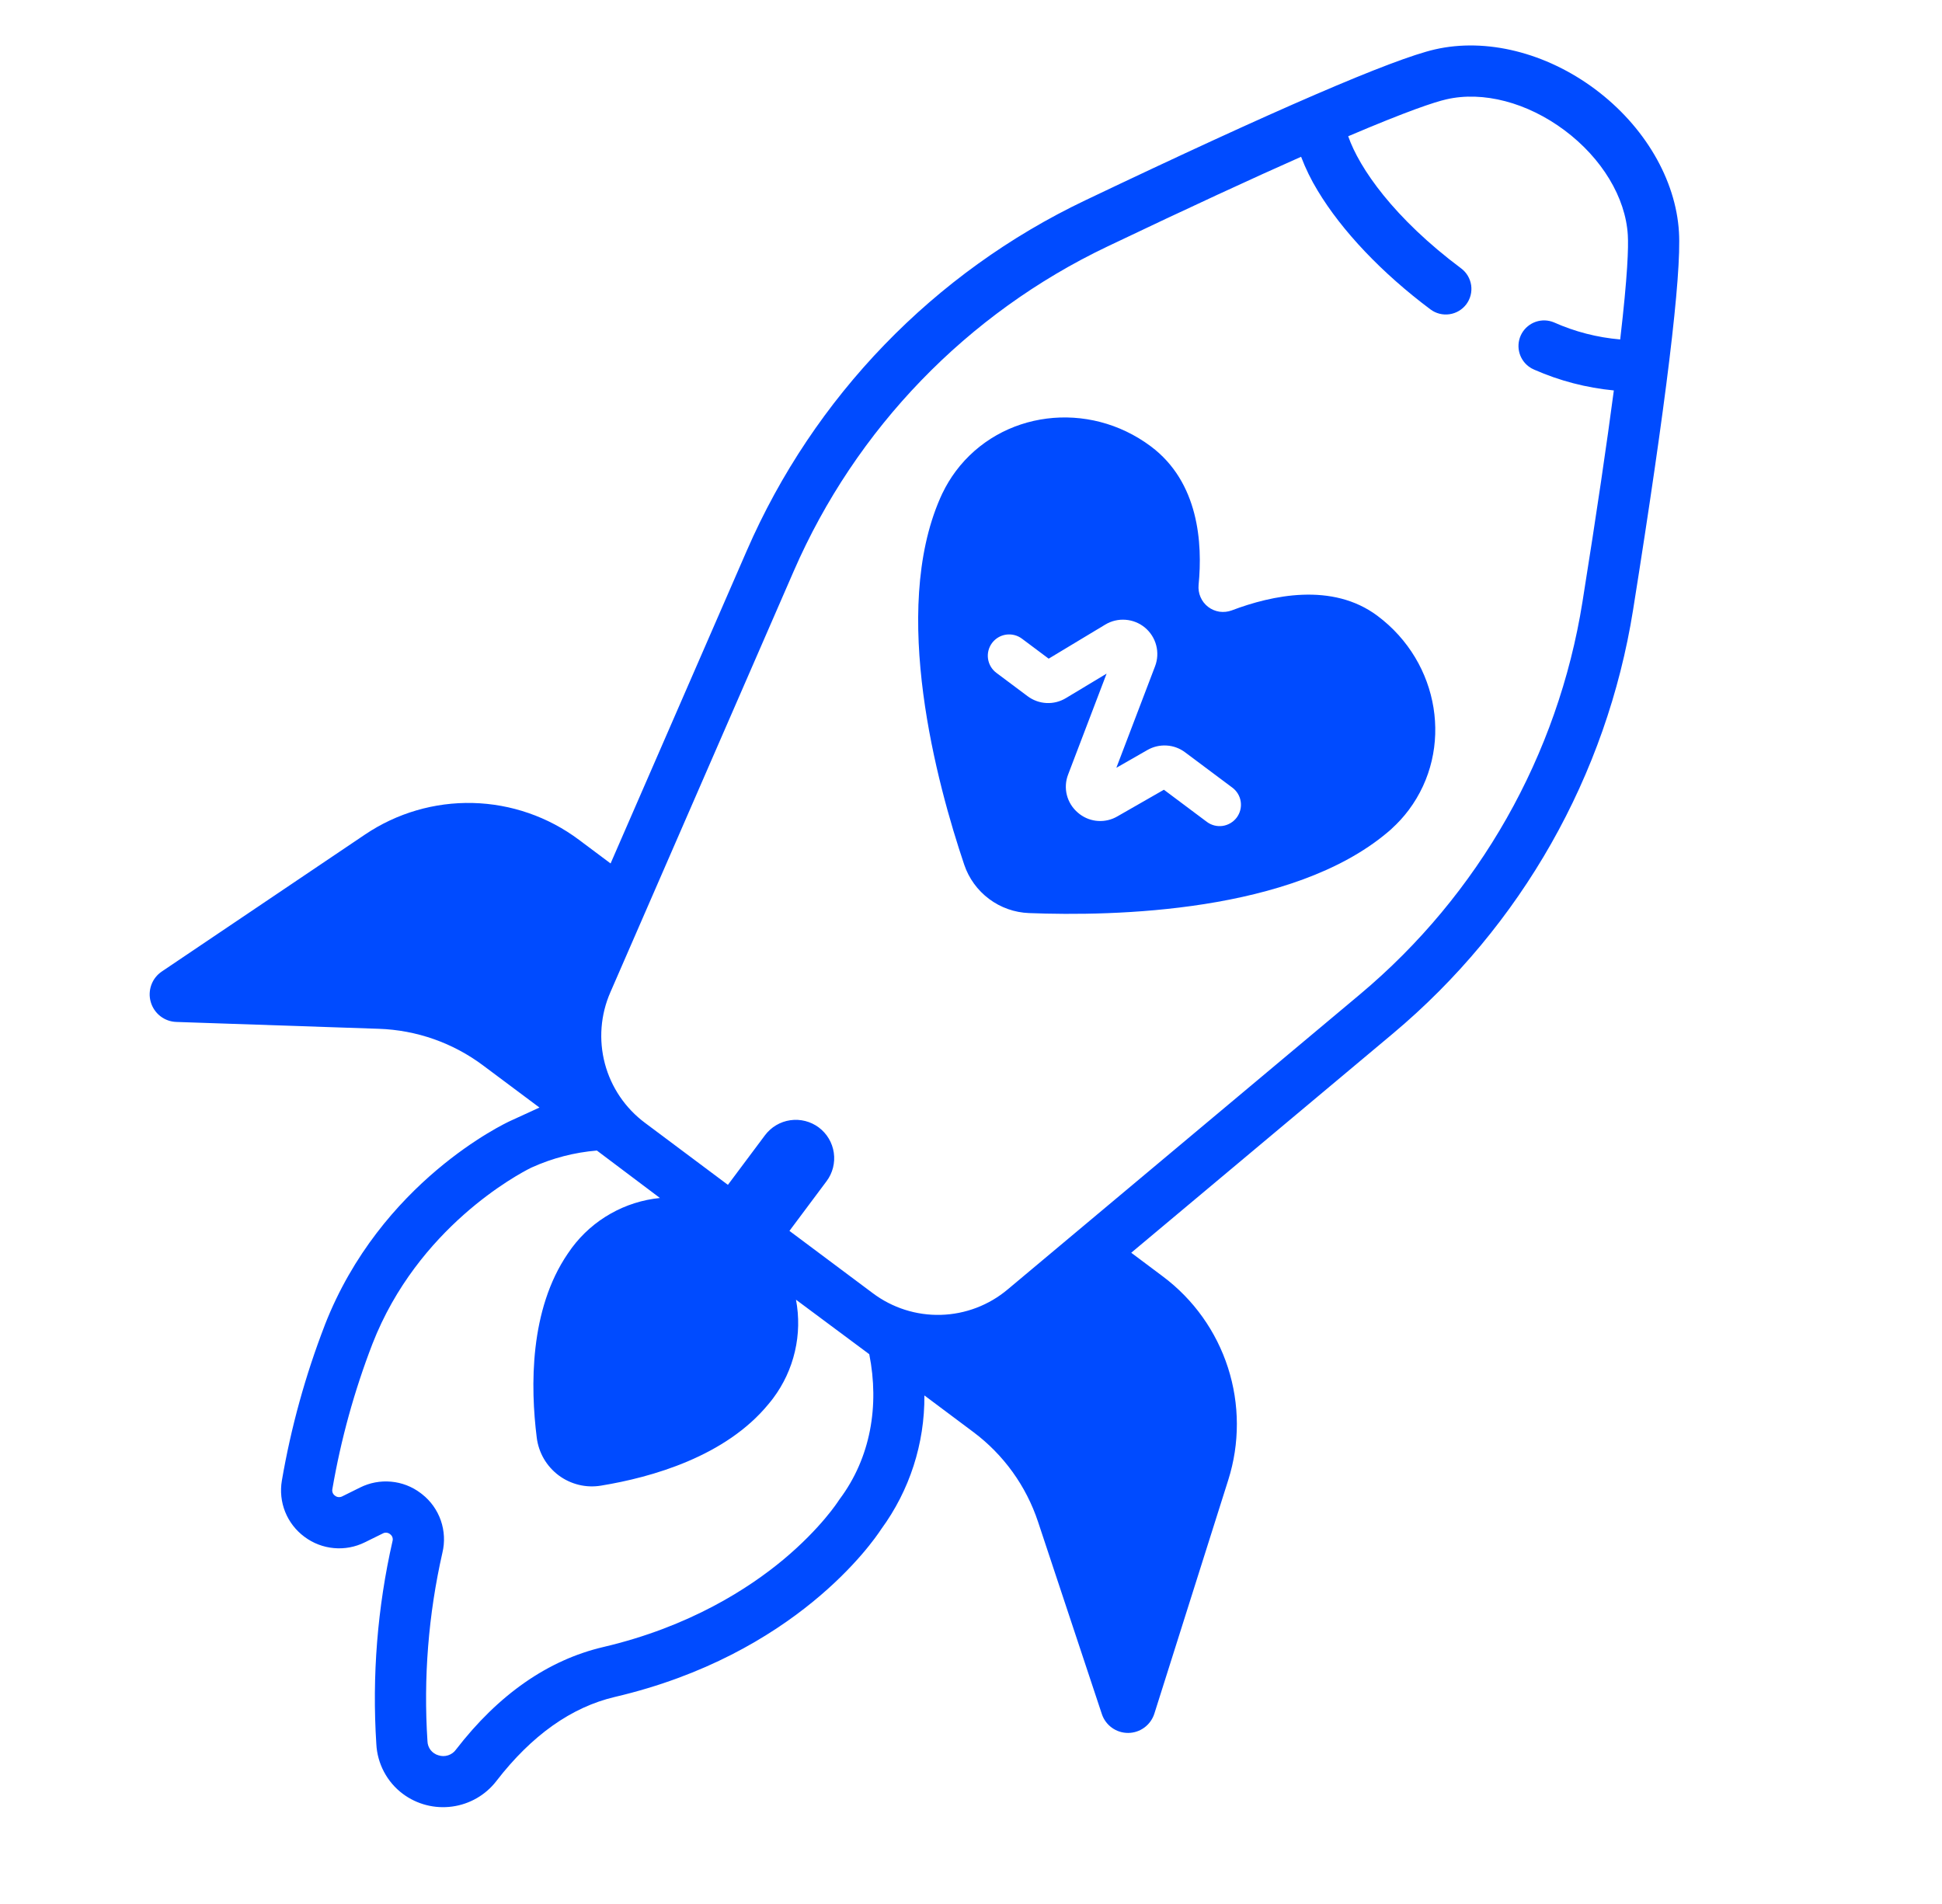
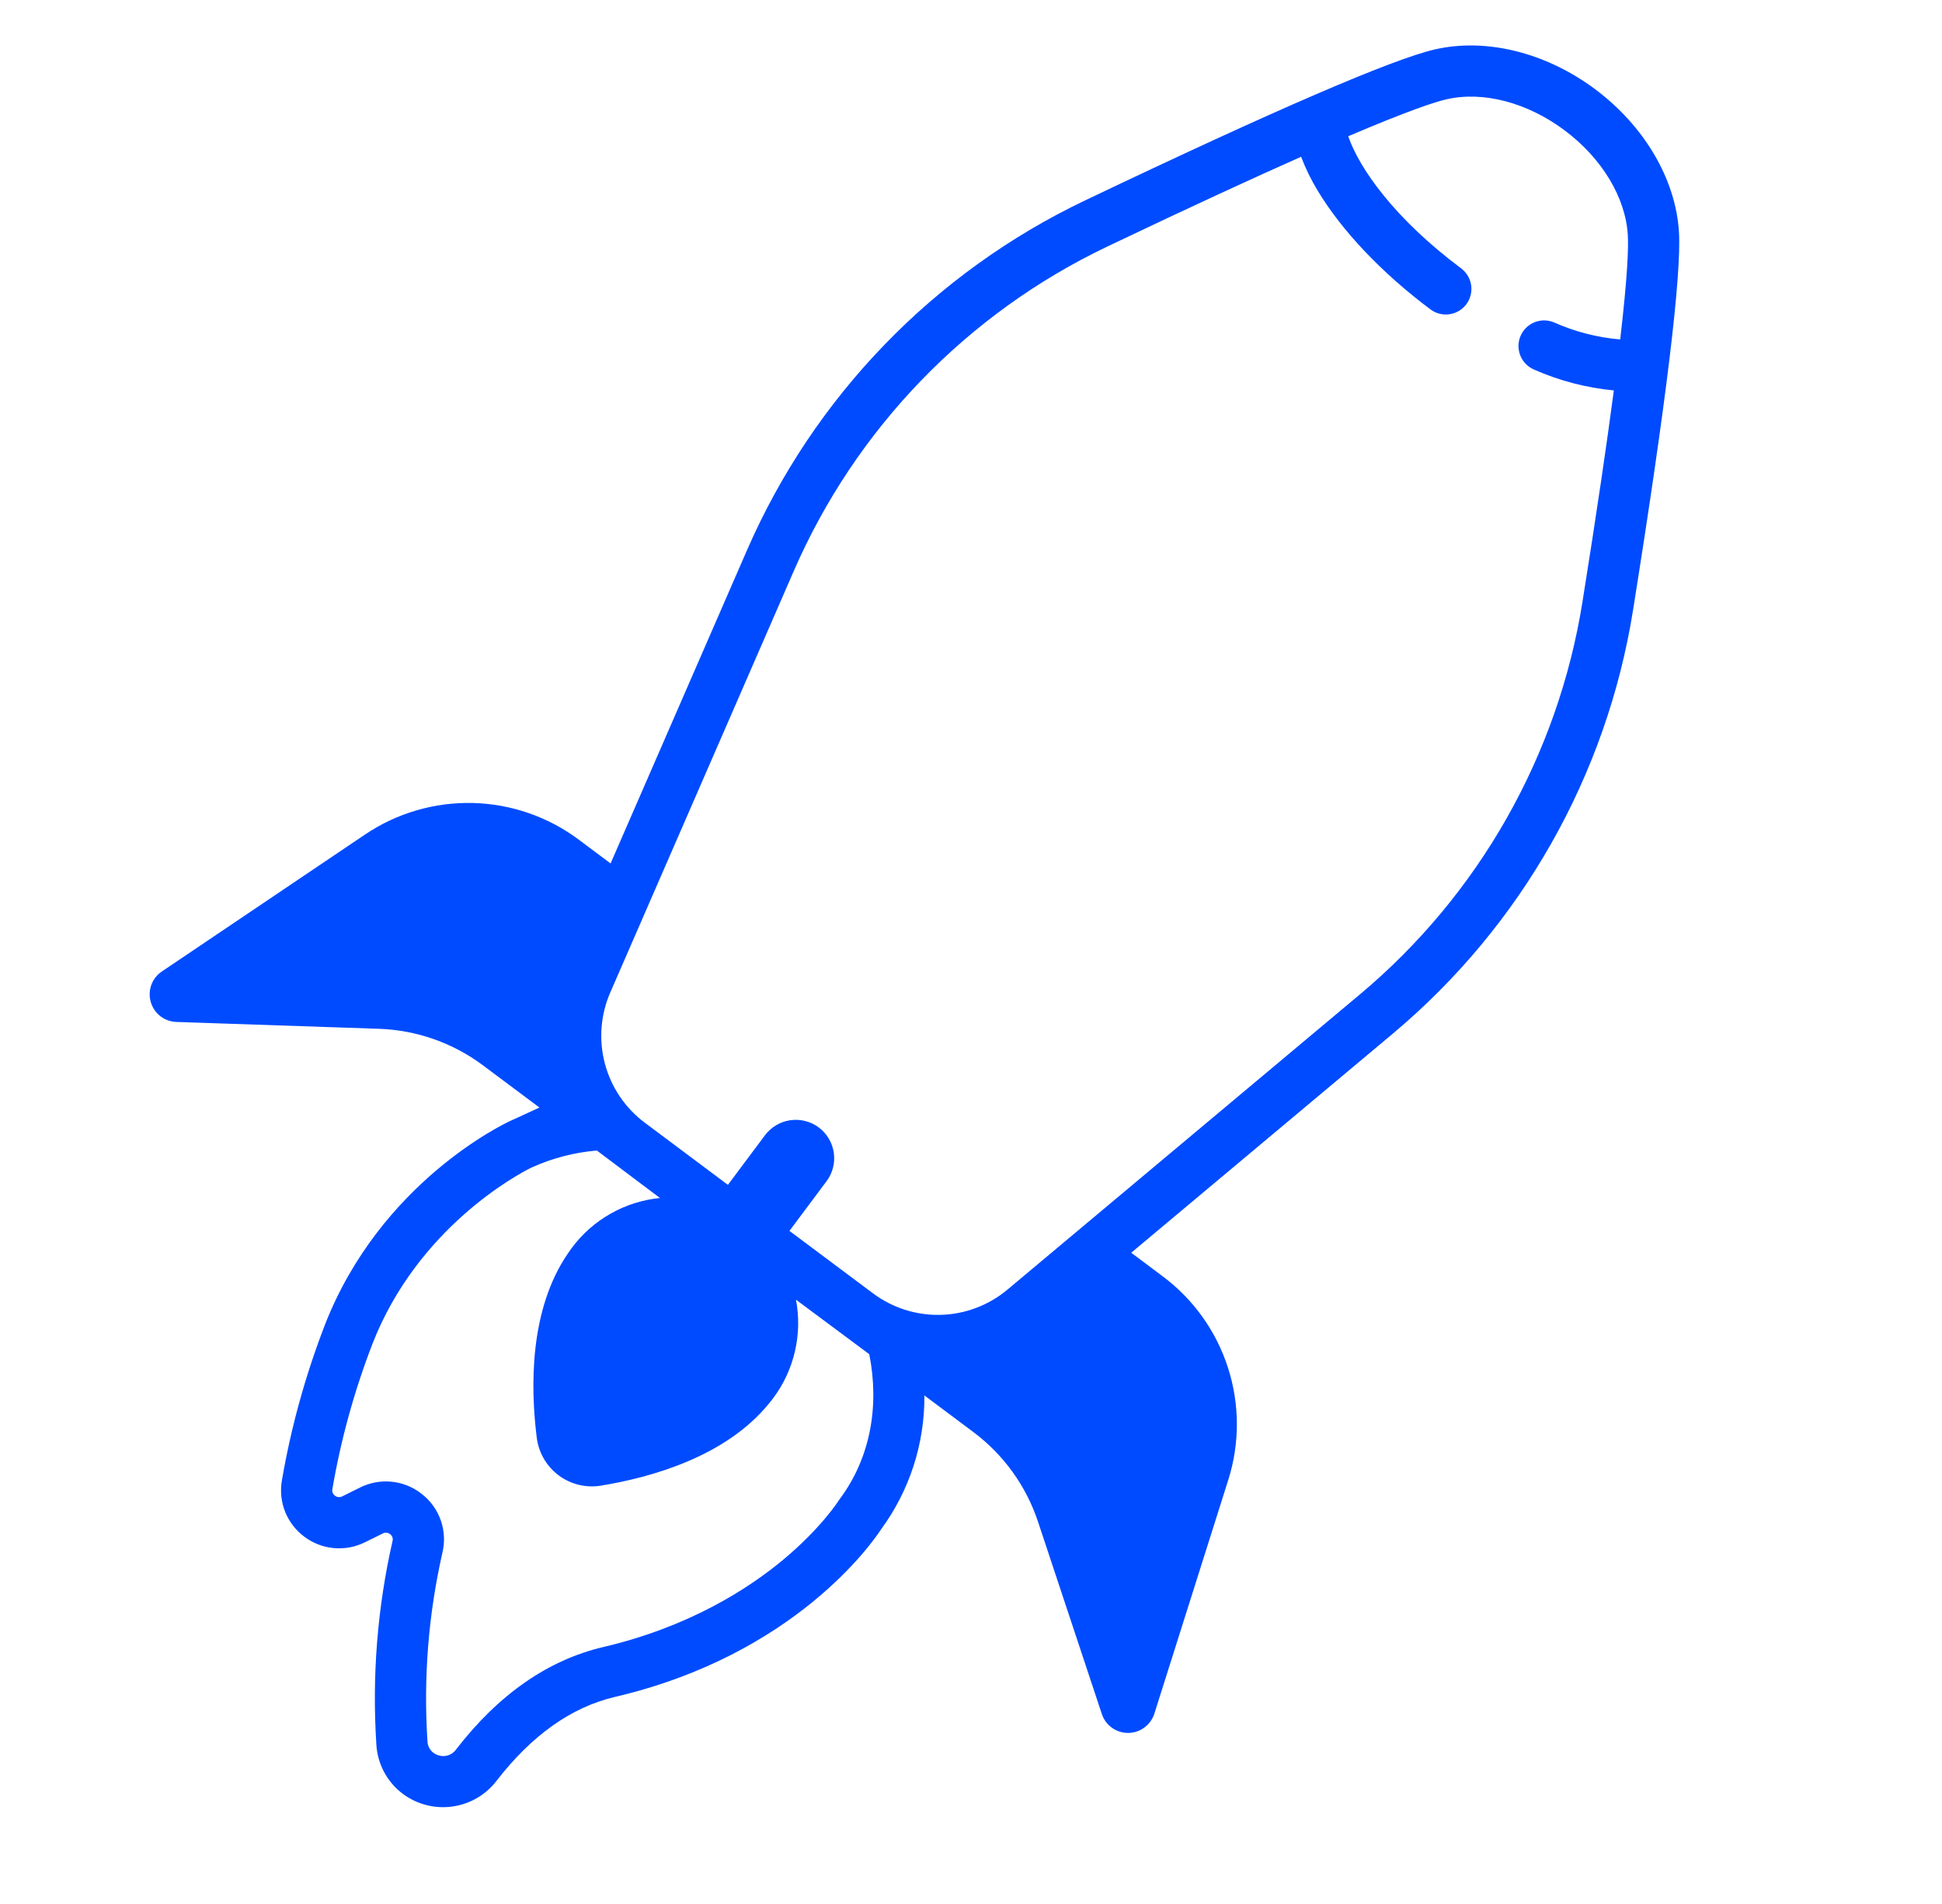
<svg xmlns="http://www.w3.org/2000/svg" width="51" height="50" viewBox="0 0 51 50" fill="none">
  <g clip-path="url(#clip0_1067_1825)">
-     <path d="M36.174 16.172C34.987 15.284 33.395 15.632 32.349 16.029C32.246 16.067 32.135 16.079 32.026 16.064C31.917 16.047 31.814 16.004 31.727 15.937C31.64 15.87 31.571 15.782 31.528 15.681C31.484 15.581 31.467 15.47 31.477 15.361C31.585 14.264 31.482 12.663 30.223 11.722C28.581 10.494 26.287 10.786 25.099 12.375C24.966 12.554 24.85 12.745 24.753 12.947L24.752 12.947C24.748 12.955 24.706 13.046 24.69 13.083C23.382 16.075 24.605 20.582 25.322 22.707C25.443 23.066 25.671 23.38 25.975 23.607C26.278 23.834 26.644 23.964 27.023 23.978C29.264 24.066 33.933 23.964 36.432 21.864C36.464 21.837 36.539 21.772 36.546 21.766L36.545 21.765C36.711 21.615 36.862 21.45 36.996 21.271C38.184 19.682 37.816 17.399 36.174 16.172ZM31.694 21.583L30.566 20.739L29.342 21.44C29.191 21.528 29.016 21.57 28.84 21.559C28.665 21.549 28.497 21.487 28.356 21.381C28.34 21.369 28.324 21.356 28.308 21.342C28.166 21.222 28.064 21.061 28.018 20.88C27.972 20.7 27.984 20.509 28.052 20.336L29.061 17.69L27.992 18.333C27.838 18.426 27.661 18.471 27.482 18.462C27.302 18.453 27.13 18.39 26.987 18.283L26.166 17.669C26.047 17.58 25.969 17.448 25.947 17.3C25.926 17.153 25.964 17.004 26.053 16.885C26.142 16.766 26.275 16.687 26.422 16.666C26.569 16.645 26.719 16.683 26.838 16.772L27.54 17.297L29.026 16.402C29.187 16.305 29.374 16.261 29.561 16.276C29.748 16.29 29.926 16.363 30.07 16.483C30.214 16.604 30.317 16.766 30.364 16.948C30.411 17.129 30.401 17.321 30.334 17.496L29.317 20.163L30.134 19.695C30.287 19.608 30.461 19.567 30.637 19.578C30.813 19.588 30.981 19.65 31.122 19.756L32.365 20.685C32.484 20.774 32.563 20.907 32.584 21.054C32.605 21.201 32.567 21.35 32.478 21.47C32.389 21.588 32.256 21.667 32.109 21.689C31.962 21.71 31.813 21.672 31.694 21.583Z" fill="#004BFF" />
    <path d="M30.315 45.002L32.256 38.865C32.56 37.906 32.557 36.875 32.249 35.917C31.941 34.96 31.343 34.121 30.537 33.519L29.708 32.898L36.578 27.144C39.953 24.316 42.193 20.366 42.887 16.018C43.755 10.575 44.161 7.236 44.092 6.092C44.009 4.713 43.188 3.313 41.895 2.346C40.602 1.379 39.027 0.988 37.681 1.298C36.564 1.555 33.475 2.889 28.5 5.261C24.526 7.155 21.37 10.421 19.613 14.458L16.035 22.675L15.202 22.052C14.396 21.449 13.422 21.112 12.416 21.087C11.411 21.063 10.422 21.352 9.588 21.914L4.25 25.512C4.123 25.597 4.026 25.721 3.974 25.865C3.922 26.009 3.916 26.166 3.959 26.313C4.001 26.46 4.089 26.59 4.209 26.684C4.33 26.779 4.478 26.832 4.631 26.837L9.948 27.017C10.938 27.05 11.895 27.386 12.688 27.98L14.167 29.085L13.406 29.434C13.268 29.497 9.999 31.031 8.529 34.799L8.529 34.801C8.019 36.121 7.641 37.489 7.402 38.883C7.355 39.159 7.385 39.443 7.489 39.703C7.593 39.962 7.767 40.188 7.992 40.355L7.995 40.357C8.22 40.526 8.488 40.629 8.768 40.654C9.048 40.68 9.33 40.627 9.582 40.502L10.053 40.27C10.083 40.253 10.118 40.246 10.153 40.25C10.188 40.254 10.221 40.268 10.247 40.291C10.274 40.311 10.294 40.338 10.305 40.369C10.316 40.401 10.318 40.434 10.309 40.467C9.911 42.215 9.768 44.011 9.883 45.8C9.896 46.056 9.965 46.305 10.085 46.531C10.205 46.757 10.373 46.954 10.578 47.107C10.95 47.385 11.418 47.505 11.878 47.441C12.339 47.378 12.756 47.136 13.039 46.767C13.962 45.571 15.009 44.829 16.151 44.562C20.885 43.453 22.923 40.493 23.142 40.157C23.888 39.139 24.286 37.907 24.276 36.645L25.561 37.606C26.355 38.199 26.948 39.022 27.26 39.962L28.936 45.011C28.984 45.157 29.077 45.283 29.201 45.372C29.326 45.462 29.475 45.509 29.629 45.508C29.782 45.507 29.931 45.457 30.054 45.366C30.177 45.275 30.268 45.148 30.315 45.002ZM20.576 40.953C19.671 41.708 18.115 42.72 15.844 43.252C14.393 43.592 13.091 44.498 11.975 45.945C11.924 46.017 11.851 46.069 11.768 46.096C11.685 46.123 11.595 46.123 11.512 46.095C11.431 46.072 11.36 46.023 11.308 45.957C11.257 45.89 11.228 45.809 11.226 45.725C11.118 44.065 11.25 42.399 11.618 40.777C11.686 40.496 11.671 40.202 11.577 39.929C11.482 39.657 11.312 39.417 11.085 39.239C11.072 39.229 11.059 39.219 11.046 39.209C10.822 39.039 10.553 38.935 10.272 38.91C9.992 38.884 9.709 38.937 9.457 39.063L8.987 39.296C8.957 39.311 8.923 39.318 8.89 39.315C8.856 39.312 8.824 39.299 8.798 39.278C8.771 39.26 8.75 39.233 8.737 39.203C8.725 39.172 8.722 39.139 8.728 39.107C8.952 37.802 9.305 36.523 9.782 35.288C10.974 32.233 13.605 30.837 13.933 30.673L13.967 30.657C14.507 30.413 15.085 30.263 15.675 30.214L17.331 31.46C16.876 31.505 16.436 31.645 16.038 31.87C15.639 32.095 15.293 32.4 15.019 32.767C14.981 32.818 14.945 32.87 14.91 32.922C13.904 34.395 13.928 36.417 14.096 37.754C14.12 37.949 14.184 38.137 14.282 38.307C14.381 38.477 14.513 38.625 14.67 38.743C14.828 38.861 15.007 38.945 15.198 38.992C15.389 39.039 15.588 39.046 15.782 39.014C17.111 38.797 19.057 38.249 20.186 36.867C20.226 36.819 20.266 36.77 20.304 36.719C20.578 36.353 20.773 35.934 20.876 35.488C20.98 35.043 20.989 34.581 20.904 34.131L22.828 35.562C23.098 36.914 22.864 38.283 22.049 39.371L22.018 39.416C22.014 39.423 21.561 40.13 20.576 40.953ZM26.466 33.859C25.973 34.275 25.353 34.511 24.709 34.529C24.064 34.547 23.432 34.345 22.917 33.957L20.732 32.324L21.706 31.02C21.867 30.806 21.935 30.537 21.897 30.272C21.859 30.007 21.717 29.769 21.503 29.608C21.288 29.448 21.019 29.38 20.754 29.418C20.489 29.456 20.251 29.598 20.09 29.812L19.116 31.115L16.94 29.488C16.422 29.103 16.05 28.554 15.885 27.931C15.72 27.307 15.771 26.646 16.03 26.056L20.846 14.995C22.474 11.255 25.398 8.23 29.079 6.475C31.251 5.439 32.906 4.677 34.169 4.117C34.287 4.426 34.432 4.724 34.604 5.006C35.24 6.064 36.293 7.173 37.566 8.125C37.709 8.232 37.889 8.278 38.065 8.252C38.242 8.227 38.401 8.132 38.508 7.99C38.615 7.847 38.66 7.667 38.635 7.491C38.609 7.314 38.515 7.155 38.372 7.048C36.607 5.729 35.697 4.416 35.406 3.578C36.977 2.909 37.674 2.68 37.983 2.609C38.948 2.386 40.11 2.691 41.089 3.423C42.069 4.156 42.69 5.184 42.749 6.173C42.768 6.489 42.746 7.221 42.549 8.914C41.948 8.863 41.36 8.712 40.809 8.466C40.658 8.403 40.489 8.397 40.333 8.45C40.178 8.503 40.048 8.611 39.966 8.753C39.885 8.896 39.858 9.063 39.892 9.223C39.925 9.384 40.016 9.527 40.147 9.625C40.192 9.659 40.24 9.687 40.292 9.708C40.955 10 41.66 10.184 42.382 10.253C42.201 11.624 41.938 13.428 41.558 15.806C40.916 19.834 38.84 23.494 35.714 26.113L26.466 33.859Z" fill="#004BFF" />
  </g>
  <defs>
    <clipPath id="clip0_1067_1825">
      <rect width="50" height="50" fill="white" transform="translate(0.75)" />
    </clipPath>
  </defs>
</svg>